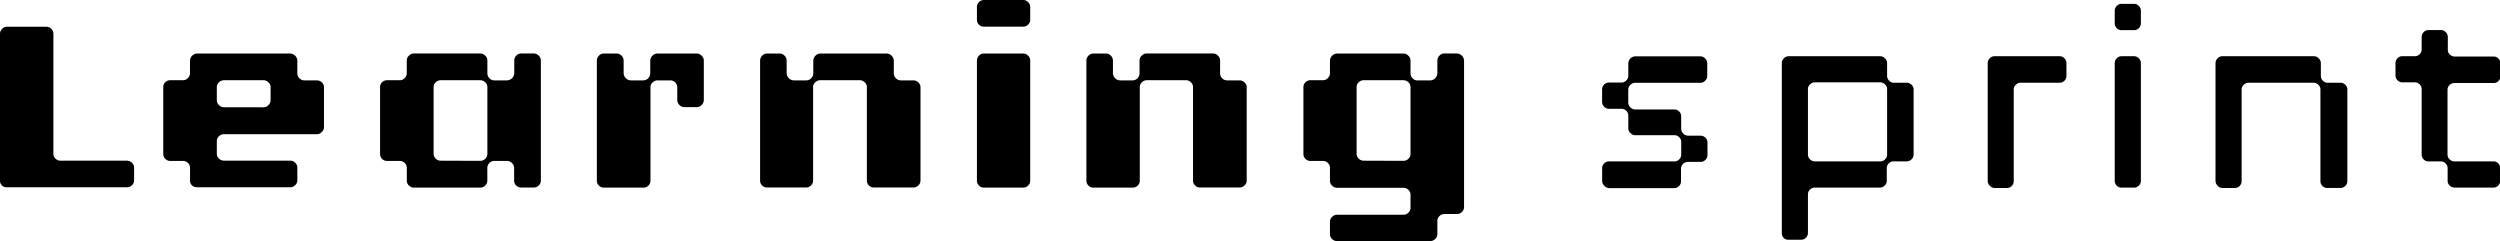
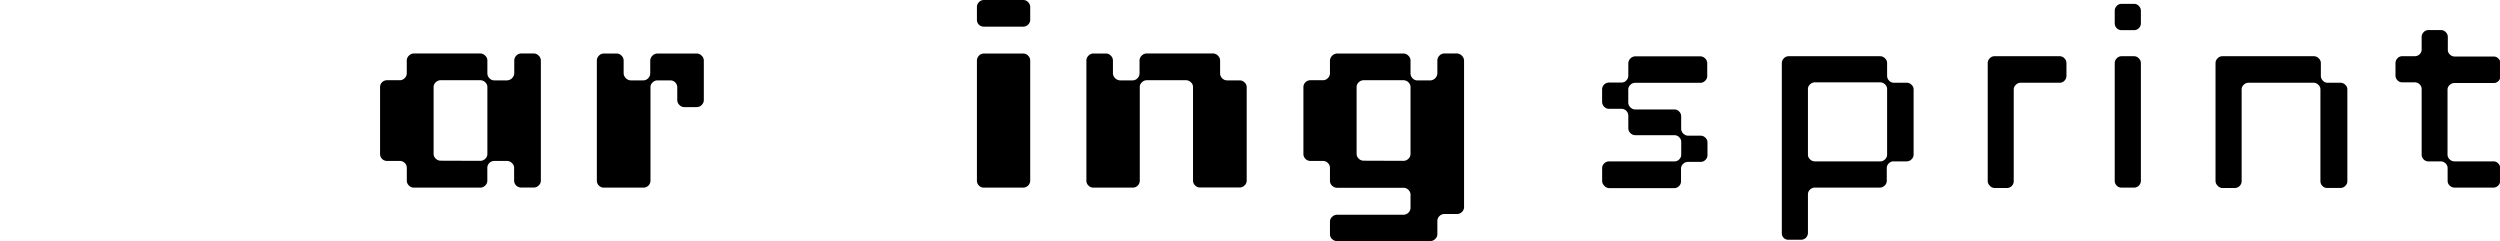
<svg xmlns="http://www.w3.org/2000/svg" width="100%" height="100%" preserveAspectRatio="xMinYMin meet" viewBox="0 0 518.85 50.05">
  <g id="Layer_22" data-name="Layer 2">
    <g id="Layer_1-2" data-name="Layer 1">
-       <path d="M.43,38.51a1.36,1.36,0,0,1-.43-1V7A1.4,1.4,0,0,1,.43,6a1.34,1.34,0,0,1,1-.45H9.66a1.38,1.38,0,0,1,1,.45,1.43,1.43,0,0,1,.42,1V31.93a1.38,1.38,0,0,0,.45,1,1.43,1.43,0,0,0,1,.42H26.38a1.46,1.46,0,0,1,1,.43,1.34,1.34,0,0,1,.45,1v2.66a1.34,1.34,0,0,1-.45,1,1.41,1.41,0,0,1-1,.43H1.45A1.36,1.36,0,0,1,.43,38.51Z" />
-       <path d="M39.89,38.51a1.34,1.34,0,0,1-.45-1V34.83a1.36,1.36,0,0,0-.43-1,1.4,1.4,0,0,0-1-.43H35.33a1.45,1.45,0,0,1-1.45-1.45V18.07a1.34,1.34,0,0,1,.43-1,1.39,1.39,0,0,1,1-.42H38a1.34,1.34,0,0,0,1-.45,1.39,1.39,0,0,0,.43-1V12.55a1.55,1.55,0,0,1,1.45-1.44H60.26a1.55,1.55,0,0,1,1.45,1.44v2.68a1.39,1.39,0,0,0,.43,1,1.34,1.34,0,0,0,1,.45h2.65a1.45,1.45,0,0,1,1,.42,1.34,1.34,0,0,1,.45,1v8.3a1.42,1.42,0,0,1-.45,1,1.4,1.4,0,0,1-1,.45H46.45a1.47,1.47,0,0,0-1,.42,1.38,1.38,0,0,0-.45,1v2.65a1.38,1.38,0,0,0,.45,1,1.47,1.47,0,0,0,1,.42H60.26a1.44,1.44,0,0,1,1,.43,1.34,1.34,0,0,1,.45,1v2.66a1.34,1.34,0,0,1-.45,1,1.4,1.4,0,0,1-1,.43H40.89A1.4,1.4,0,0,1,39.89,38.51ZM54.7,22.27a1.38,1.38,0,0,0,1-.45,1.41,1.41,0,0,0,.46-1V18.08a1.32,1.32,0,0,0-.46-1,1.4,1.4,0,0,0-1-.43H46.45a1.44,1.44,0,0,0-1,.43,1.31,1.31,0,0,0-.45,1v2.73a1.4,1.4,0,0,0,.45,1,1.42,1.42,0,0,0,1,.45Z" />
      <path d="M84.88,38.51a1.34,1.34,0,0,1-.45-1V34.83a1.39,1.39,0,0,0-.42-1,1.44,1.44,0,0,0-1-.43H80.33a1.43,1.43,0,0,1-1.45-1.45V18.07a1.37,1.37,0,0,1,.42-1,1.43,1.43,0,0,1,1-.42H83a1.38,1.38,0,0,0,1-.45,1.42,1.42,0,0,0,.42-1V12.55a1.38,1.38,0,0,1,.45-1,1.4,1.4,0,0,1,1-.45H99.7a1.4,1.4,0,0,1,1,.45,1.38,1.38,0,0,1,.45,1v2.68a1.42,1.42,0,0,0,.42,1,1.32,1.32,0,0,0,1,.45h2.7a1.57,1.57,0,0,0,1.46-1.44V12.55a1.42,1.42,0,0,1,.42-1,1.36,1.36,0,0,1,1-.45h2.65a1.38,1.38,0,0,1,1,.45,1.4,1.4,0,0,1,.45,1V37.49a1.34,1.34,0,0,1-.45,1,1.4,1.4,0,0,1-1,.43h-2.65a1.45,1.45,0,0,1-1.45-1.45V34.83a1.35,1.35,0,0,0-.46-1,1.44,1.44,0,0,0-1-.43h-2.7a1.45,1.45,0,0,0-1.4,1.45v2.66a1.34,1.34,0,0,1-.45,1,1.41,1.41,0,0,1-1,.43H85.88A1.41,1.41,0,0,1,84.88,38.51ZM99.7,33.38a1.44,1.44,0,0,0,1-.42,1.38,1.38,0,0,0,.45-1V18.07a1.32,1.32,0,0,0-.45-1,1.44,1.44,0,0,0-1-.42H91.44a1.43,1.43,0,0,0-1,.42,1.32,1.32,0,0,0-.45,1V31.93a1.38,1.38,0,0,0,.45,1,1.43,1.43,0,0,0,1,.42Z" />
      <path d="M124.3,38.51a1.36,1.36,0,0,1-.43-1V12.56a1.41,1.41,0,0,1,.43-1,1.34,1.34,0,0,1,1-.45H128a1.34,1.34,0,0,1,1,.45,1.43,1.43,0,0,1,.43,1v2.68a1.55,1.55,0,0,0,1.45,1.44h2.65a1.38,1.38,0,0,0,1-.45,1.42,1.42,0,0,0,.42-1V12.55a1.55,1.55,0,0,1,1.45-1.44h8.22a1.36,1.36,0,0,1,1,.45,1.38,1.38,0,0,1,.45,1v8.22a1.41,1.41,0,0,1-.44,1,1.38,1.38,0,0,1-1,.45H142a1.38,1.38,0,0,1-1-.45,1.41,1.41,0,0,1-.44-1v-2.7a1.45,1.45,0,0,0-1.4-1.4h-2.71a1.44,1.44,0,0,0-1,.42,1.32,1.32,0,0,0-.45,1V37.48a1.45,1.45,0,0,1-1.45,1.46h-8.21A1.36,1.36,0,0,1,124.3,38.51Z" />
-       <path d="M158.18,38.51a1.4,1.4,0,0,1-.43-1V12.56a1.46,1.46,0,0,1,.43-1,1.36,1.36,0,0,1,1-.45h2.65a1.34,1.34,0,0,1,1,.45,1.39,1.39,0,0,1,.43,1v2.68a1.55,1.55,0,0,0,1.45,1.44h2.65a1.36,1.36,0,0,0,1-.45,1.43,1.43,0,0,0,.43-1V12.55a1.55,1.55,0,0,1,1.45-1.44h13.81a1.55,1.55,0,0,1,1.45,1.44v2.68a1.39,1.39,0,0,0,.43,1,1.34,1.34,0,0,0,1,.45h2.66a1.44,1.44,0,0,1,1,.42,1.32,1.32,0,0,1,.45,1V37.48a1.35,1.35,0,0,1-.45,1,1.41,1.41,0,0,1-1,.43h-8.26a1.34,1.34,0,0,1-1-.43,1.4,1.4,0,0,1-.42-1V18.07a1.32,1.32,0,0,0-.45-1,1.44,1.44,0,0,0-1-.42h-8.26a1.43,1.43,0,0,0-1,.42,1.32,1.32,0,0,0-.45,1V37.48a1.4,1.4,0,0,1-.43,1,1.38,1.38,0,0,1-1,.43h-8.2A1.38,1.38,0,0,1,158.18,38.51Z" />
      <path d="M203.17,5.13a1.41,1.41,0,0,1-.42-1V1.45a1.43,1.43,0,0,1,.42-1,1.38,1.38,0,0,1,1-.45h8.21a1.34,1.34,0,0,1,1,.45,1.4,1.4,0,0,1,.43,1V4.1a1.38,1.38,0,0,1-.43,1,1.4,1.4,0,0,1-1,.43H204.2A1.44,1.44,0,0,1,203.17,5.13Zm0,33.38a1.39,1.39,0,0,1-.42-1V12.56a1.44,1.44,0,0,1,.42-1,1.38,1.38,0,0,1,1-.45h8.21a1.34,1.34,0,0,1,1,.45,1.41,1.41,0,0,1,.43,1V37.49a1.47,1.47,0,0,1-1.45,1.45H204.2A1.4,1.4,0,0,1,203.17,38.51Z" />
      <path d="M225.9,38.51a1.36,1.36,0,0,1-.43-1V12.56a1.41,1.41,0,0,1,.43-1,1.34,1.34,0,0,1,1-.45h2.65a1.35,1.35,0,0,1,1,.45,1.43,1.43,0,0,1,.43,1v2.68a1.55,1.55,0,0,0,1.45,1.44h2.65a1.38,1.38,0,0,0,1-.45,1.42,1.42,0,0,0,.42-1V12.55a1.38,1.38,0,0,1,.45-1,1.4,1.4,0,0,1,1-.45h13.82a1.4,1.4,0,0,1,1,.45,1.38,1.38,0,0,1,.45,1v2.68a1.42,1.42,0,0,0,.42,1,1.38,1.38,0,0,0,1,.45h2.65a1.43,1.43,0,0,1,1,.42,1.32,1.32,0,0,1,.45,1V37.48a1.35,1.35,0,0,1-.45,1,1.4,1.4,0,0,1-1,.43h-8.26a1.32,1.32,0,0,1-1-.43,1.37,1.37,0,0,1-.43-1V18.07a1.32,1.32,0,0,0-.45-1,1.43,1.43,0,0,0-1-.42H238a1.44,1.44,0,0,0-1,.42,1.32,1.32,0,0,0-.45,1V37.48a1.45,1.45,0,0,1-1.45,1.46h-8.21A1.36,1.36,0,0,1,225.9,38.51Z" />
      <path d="M276.47,49.62a1.34,1.34,0,0,1-.45-1V46a1.35,1.35,0,0,1,.45-1,1.44,1.44,0,0,1,1-.43h13.82a1.44,1.44,0,0,0,1-.42,1.38,1.38,0,0,0,.45-1V40.39a1.38,1.38,0,0,0-.45-1,1.44,1.44,0,0,0-1-.42H277.47a1.4,1.4,0,0,1-1-.43,1.34,1.34,0,0,1-.45-1V34.83a1.36,1.36,0,0,0-.43-1,1.4,1.4,0,0,0-1-.43h-2.65a1.41,1.41,0,0,1-1-.42,1.44,1.44,0,0,1-.43-1V18.07a1.38,1.38,0,0,1,.43-1,1.41,1.41,0,0,1,1-.42h2.65a1.34,1.34,0,0,0,1-.45,1.39,1.39,0,0,0,.43-1V12.55a1.55,1.55,0,0,1,1.45-1.44h13.82a1.4,1.4,0,0,1,1,.45,1.38,1.38,0,0,1,.45,1v2.68a1.42,1.42,0,0,0,.42,1,1.32,1.32,0,0,0,1,.45h2.7a1.55,1.55,0,0,0,1.45-1.44V12.55a1.39,1.39,0,0,1,.43-1,1.34,1.34,0,0,1,1-.45h2.66a1.55,1.55,0,0,1,1.45,1.45V43a1.38,1.38,0,0,1-.45,1,1.44,1.44,0,0,1-1,.42h-2.66a1.4,1.4,0,0,0-1,.43,1.37,1.37,0,0,0-.43,1V48.6a1.34,1.34,0,0,1-.45,1,1.4,1.4,0,0,1-1,.43H277.47A1.4,1.4,0,0,1,276.47,49.62Zm14.82-16.24a1.44,1.44,0,0,0,1-.42,1.38,1.38,0,0,0,.45-1V18.07a1.32,1.32,0,0,0-.45-1,1.44,1.44,0,0,0-1-.42H283a1.43,1.43,0,0,0-1,.42,1.32,1.32,0,0,0-.45,1V31.93a1.38,1.38,0,0,0,.45,1,1.43,1.43,0,0,0,1,.42Z" />
      <path d="M332.93,38.52a1.36,1.36,0,0,1-.42-1v-2.6a1.34,1.34,0,0,1,.42-1,1.37,1.37,0,0,1,1-.42H347.5a1.32,1.32,0,0,0,1-.42,1.34,1.34,0,0,0,.42-1v-2.6a1.34,1.34,0,0,0-.42-1,1.32,1.32,0,0,0-1-.42h-8.12a1.39,1.39,0,0,1-1-.44,1.37,1.37,0,0,1-.44-1V24a1.43,1.43,0,0,0-1.42-1.42h-2.6a1.33,1.33,0,0,1-1-.44,1.42,1.42,0,0,1-.42-1V18.52a1.44,1.44,0,0,1,1.42-1.39h2.6a1.33,1.33,0,0,0,1-.43,1.38,1.38,0,0,0,.42-1V13.1a1.51,1.51,0,0,1,1.42-1.41h13.52a1.37,1.37,0,0,1,1,.44,1.32,1.32,0,0,1,.44,1v2.63a1.32,1.32,0,0,1-.44,1,1.35,1.35,0,0,1-1,.43H339.37a1.38,1.38,0,0,0-1,.42,1.33,1.33,0,0,0-.44,1v2.67a1.4,1.4,0,0,0,.44,1,1.39,1.39,0,0,0,1,.44h8.12a1.32,1.32,0,0,1,1,.42,1.36,1.36,0,0,1,.42,1v2.6a1.49,1.49,0,0,0,1.4,1.42h2.63a1.38,1.38,0,0,1,1,.42,1.32,1.32,0,0,1,.43,1v2.6a1.32,1.32,0,0,1-.43,1,1.38,1.38,0,0,1-1,.42h-2.63a1.38,1.38,0,0,0-1,.42,1.32,1.32,0,0,0-.43,1v2.6a1.36,1.36,0,0,1-.42,1,1.32,1.32,0,0,1-1,.42H333.94A1.37,1.37,0,0,1,332.93,38.52Z" />
      <path d="M370.21,49.4a1.39,1.39,0,0,1-.41-1V13.12a1.41,1.41,0,0,1,.41-1,1.34,1.34,0,0,1,1-.45h19a1.37,1.37,0,0,1,1,.44,1.32,1.32,0,0,1,.44,1v2.63a1.38,1.38,0,0,0,.42,1,1.29,1.29,0,0,0,1,.43h2.64a1.38,1.38,0,0,1,1,.42,1.27,1.27,0,0,1,.44,1V32.07a1.31,1.31,0,0,1-.44,1,1.38,1.38,0,0,1-1,.42H393a1.32,1.32,0,0,0-1,.42,1.34,1.34,0,0,0-.42,1v2.6a1.31,1.31,0,0,1-.44,1,1.38,1.38,0,0,1-1,.42H376.66a1.41,1.41,0,0,0-1,.41,1.33,1.33,0,0,0-.44,1v8a1.43,1.43,0,0,1-1.42,1.42h-2.6A1.38,1.38,0,0,1,370.21,49.4Zm20-15.9a1.38,1.38,0,0,0,1-.42,1.31,1.31,0,0,0,.44-1V18.51a1.27,1.27,0,0,0-.44-1,1.38,1.38,0,0,0-1-.42H376.66a1.38,1.38,0,0,0-1,.42,1.27,1.27,0,0,0-.44,1V32.07a1.31,1.31,0,0,0,.44,1,1.38,1.38,0,0,0,1,.42Z" />
      <path d="M412.94,38.52a1.35,1.35,0,0,1-.41-1V13.12a1.37,1.37,0,0,1,.41-1,1.32,1.32,0,0,1,1-.45h13.52a1.31,1.31,0,0,1,1,.44,1.41,1.41,0,0,1,.41,1v2.63a1.41,1.41,0,0,1-.41,1,1.29,1.29,0,0,1-1,.43h-8.08a1.38,1.38,0,0,0-1,.42,1.28,1.28,0,0,0-.45,1v19a1.42,1.42,0,0,1-1.42,1.43H414A1.37,1.37,0,0,1,412.94,38.52Z" />
      <path d="M439.3,5.84a1.4,1.4,0,0,1-.41-1V2.24a1.41,1.41,0,0,1,.41-1,1.33,1.33,0,0,1,1-.44h2.6a1.31,1.31,0,0,1,1,.44,1.38,1.38,0,0,1,.42,1V4.83a1.43,1.43,0,0,1-1.42,1.43h-2.6A1.38,1.38,0,0,1,439.3,5.84Zm0,32.68a1.39,1.39,0,0,1-.41-1V13.12a1.41,1.41,0,0,1,.41-1,1.34,1.34,0,0,1,1-.45h2.6a1.32,1.32,0,0,1,1,.45,1.38,1.38,0,0,1,.42,1v24.4a1.43,1.43,0,0,1-1.42,1.42h-2.6A1.38,1.38,0,0,1,439.3,38.52Z" />
      <path d="M460.23,38.52a1.36,1.36,0,0,1-.42-1V13.12a1.38,1.38,0,0,1,.42-1,1.3,1.3,0,0,1,1-.45h19a1.37,1.37,0,0,1,1,.44,1.32,1.32,0,0,1,.44,1v2.63a1.38,1.38,0,0,0,.42,1,1.29,1.29,0,0,0,1,.43h2.64a1.38,1.38,0,0,1,1,.42,1.27,1.27,0,0,1,.44,1v19a1.31,1.31,0,0,1-.44,1,1.38,1.38,0,0,1-1,.42H483a1.32,1.32,0,0,1-1-.42,1.37,1.37,0,0,1-.42-1v-19a1.27,1.27,0,0,0-.44-1,1.38,1.38,0,0,0-1-.42H466.67a1.38,1.38,0,0,0-1,.42,1.31,1.31,0,0,0-.44,1v19a1.43,1.43,0,0,1-1.42,1.43h-2.6A1.34,1.34,0,0,1,460.23,38.52Z" />
      <path d="M508.42,38.52a1.31,1.31,0,0,1-.44-1v-2.6a1.34,1.34,0,0,0-.42-1,1.36,1.36,0,0,0-1-.42H504a1.38,1.38,0,0,1-1-.42,1.4,1.4,0,0,1-.41-1V18.51a1.32,1.32,0,0,0-.42-1,1.36,1.36,0,0,0-1-.42h-2.6a1.35,1.35,0,0,1-1-.43,1.41,1.41,0,0,1-.41-1V13.1a1.41,1.41,0,0,1,.41-1,1.36,1.36,0,0,1,1-.44h2.6a1.35,1.35,0,0,0,1-.41,1.32,1.32,0,0,0,.42-1V7.68a1.41,1.41,0,0,1,.41-1,1.33,1.33,0,0,1,1-.44h2.6a1.31,1.31,0,0,1,1,.44,1.38,1.38,0,0,1,.42,1v2.64a1.27,1.27,0,0,0,.44,1,1.37,1.37,0,0,0,1,.41h8.08a1.31,1.31,0,0,1,1,.44,1.41,1.41,0,0,1,.41,1v2.63a1.41,1.41,0,0,1-.41,1,1.29,1.29,0,0,1-1,.43H509.4a1.38,1.38,0,0,0-1,.42,1.27,1.27,0,0,0-.44,1V32.07a1.31,1.31,0,0,0,.44,1,1.38,1.38,0,0,0,1,.42h8.08a1.32,1.32,0,0,1,1,.42,1.37,1.37,0,0,1,.41,1v2.6a1.39,1.39,0,0,1-.41,1,1.32,1.32,0,0,1-1,.42H509.4A1.38,1.38,0,0,1,508.42,38.52Z" />
    </g>
  </g>
</svg>